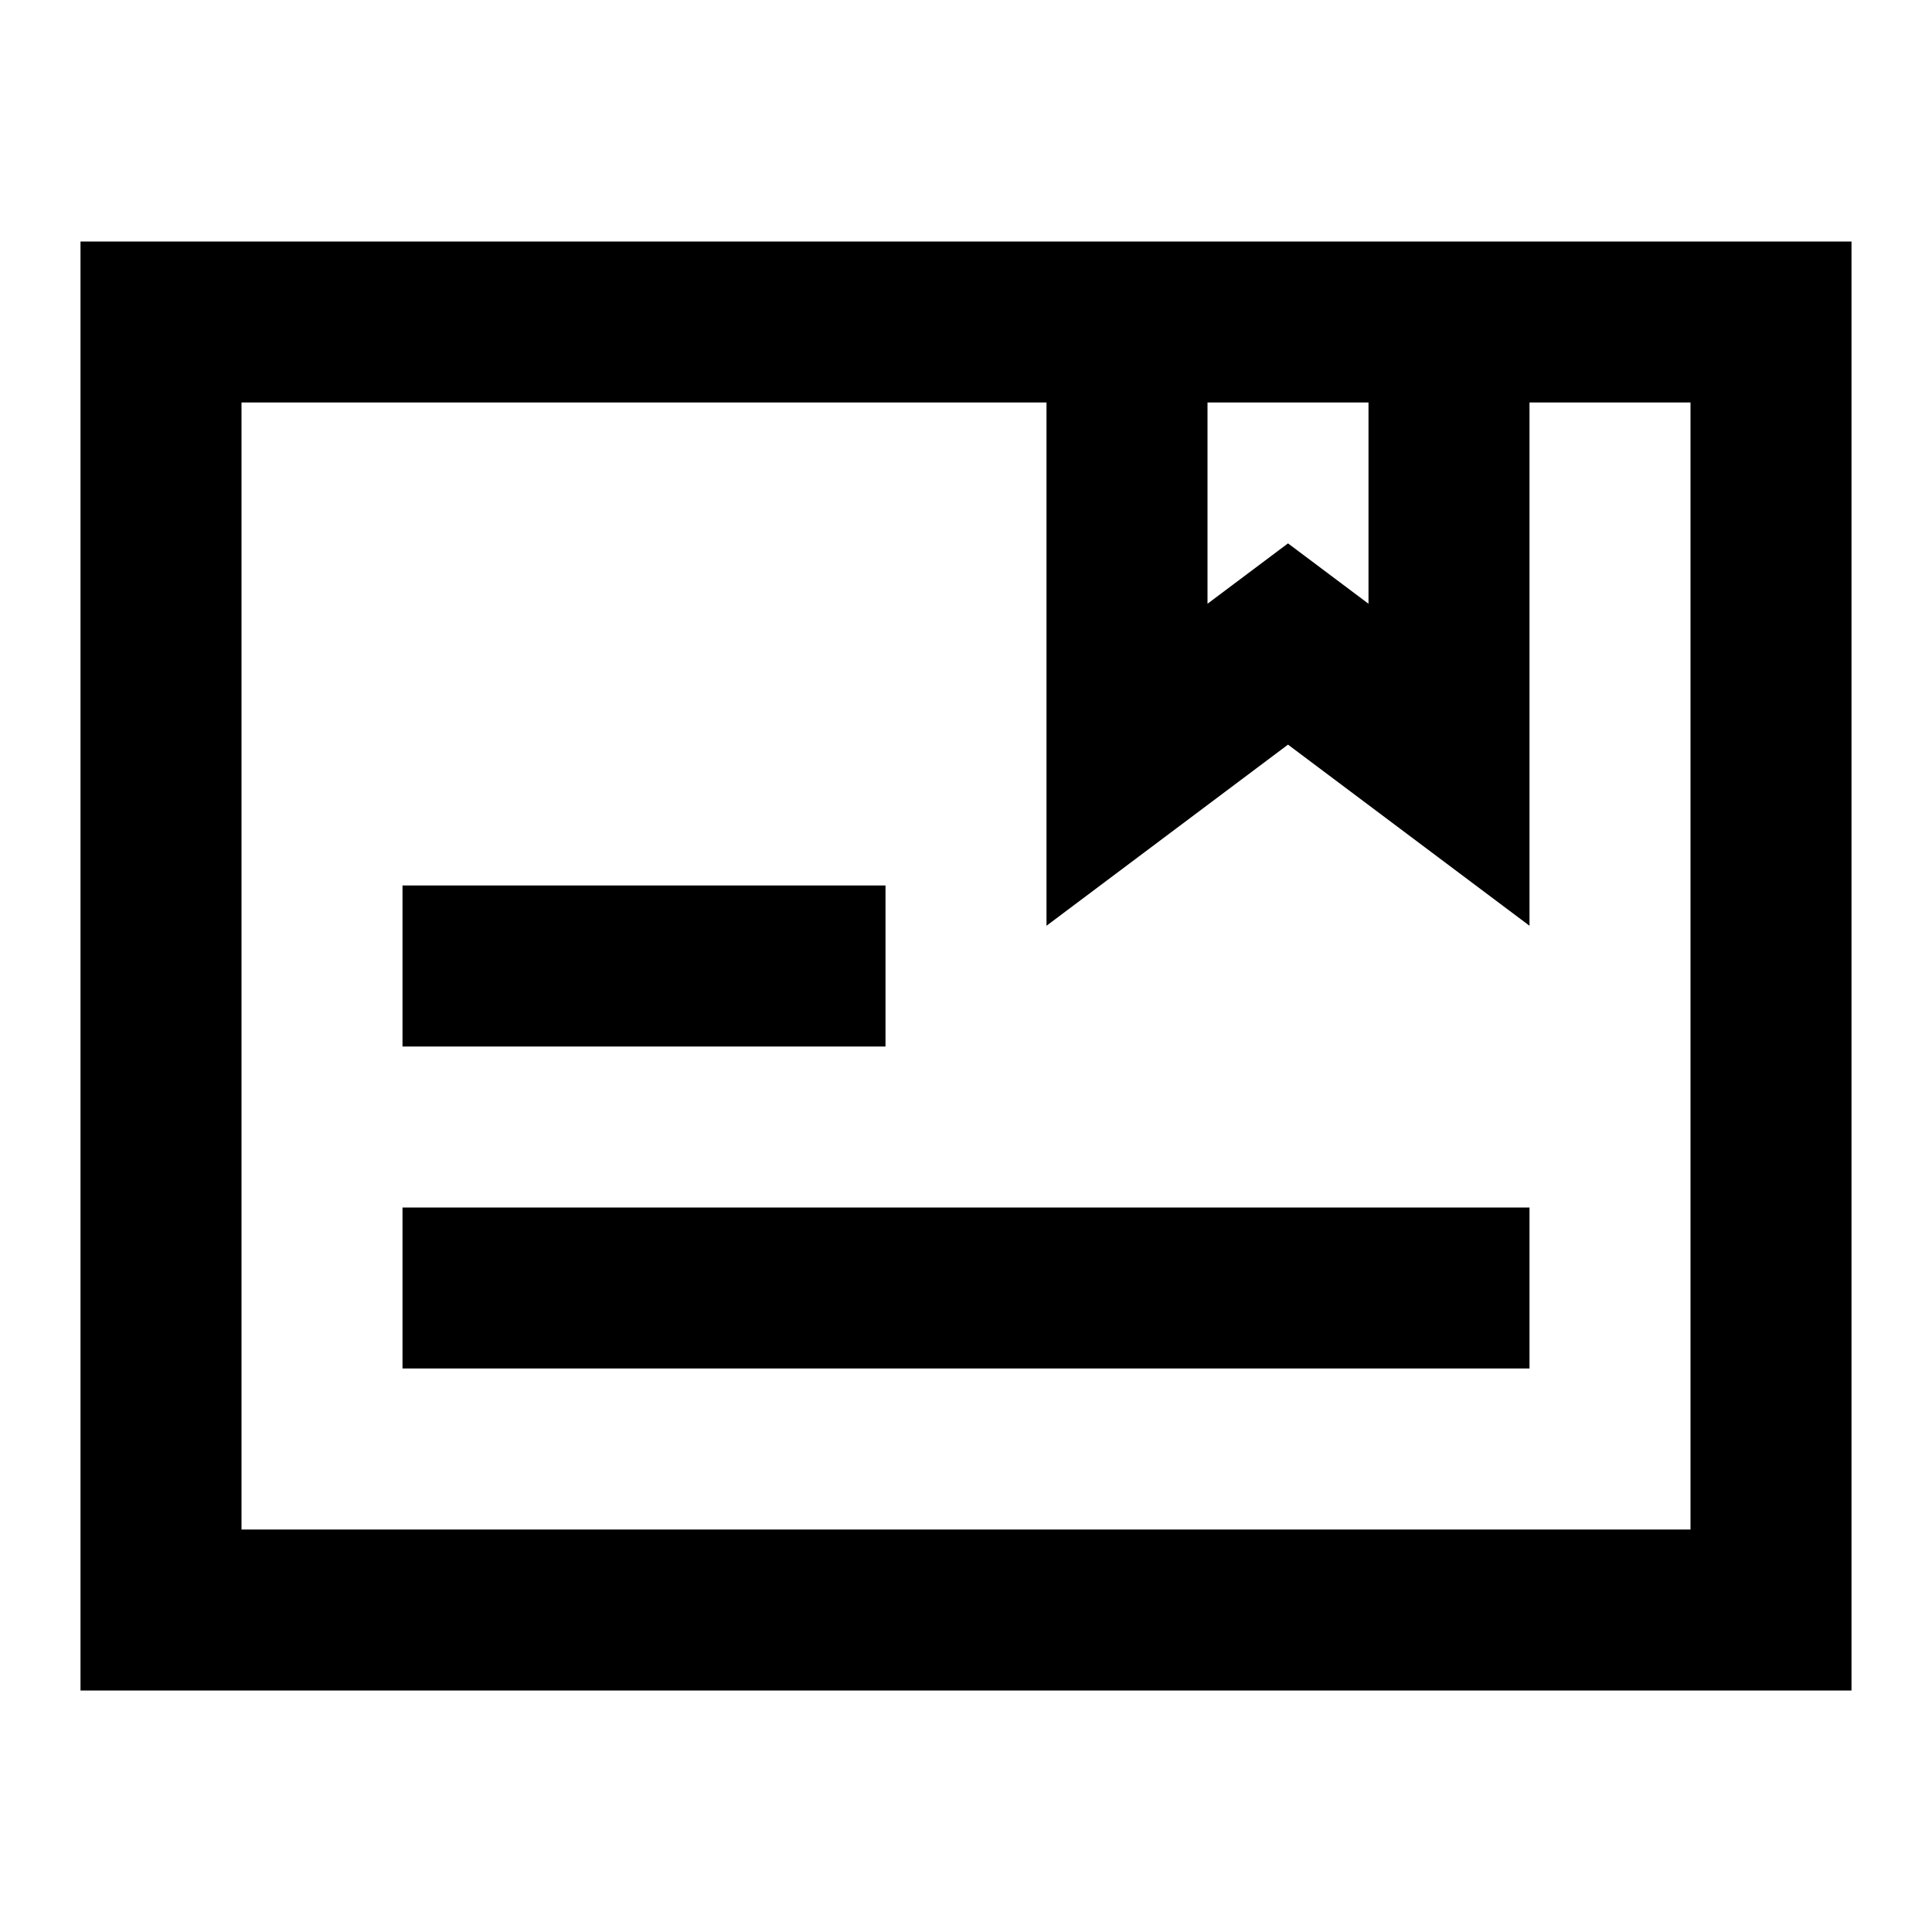
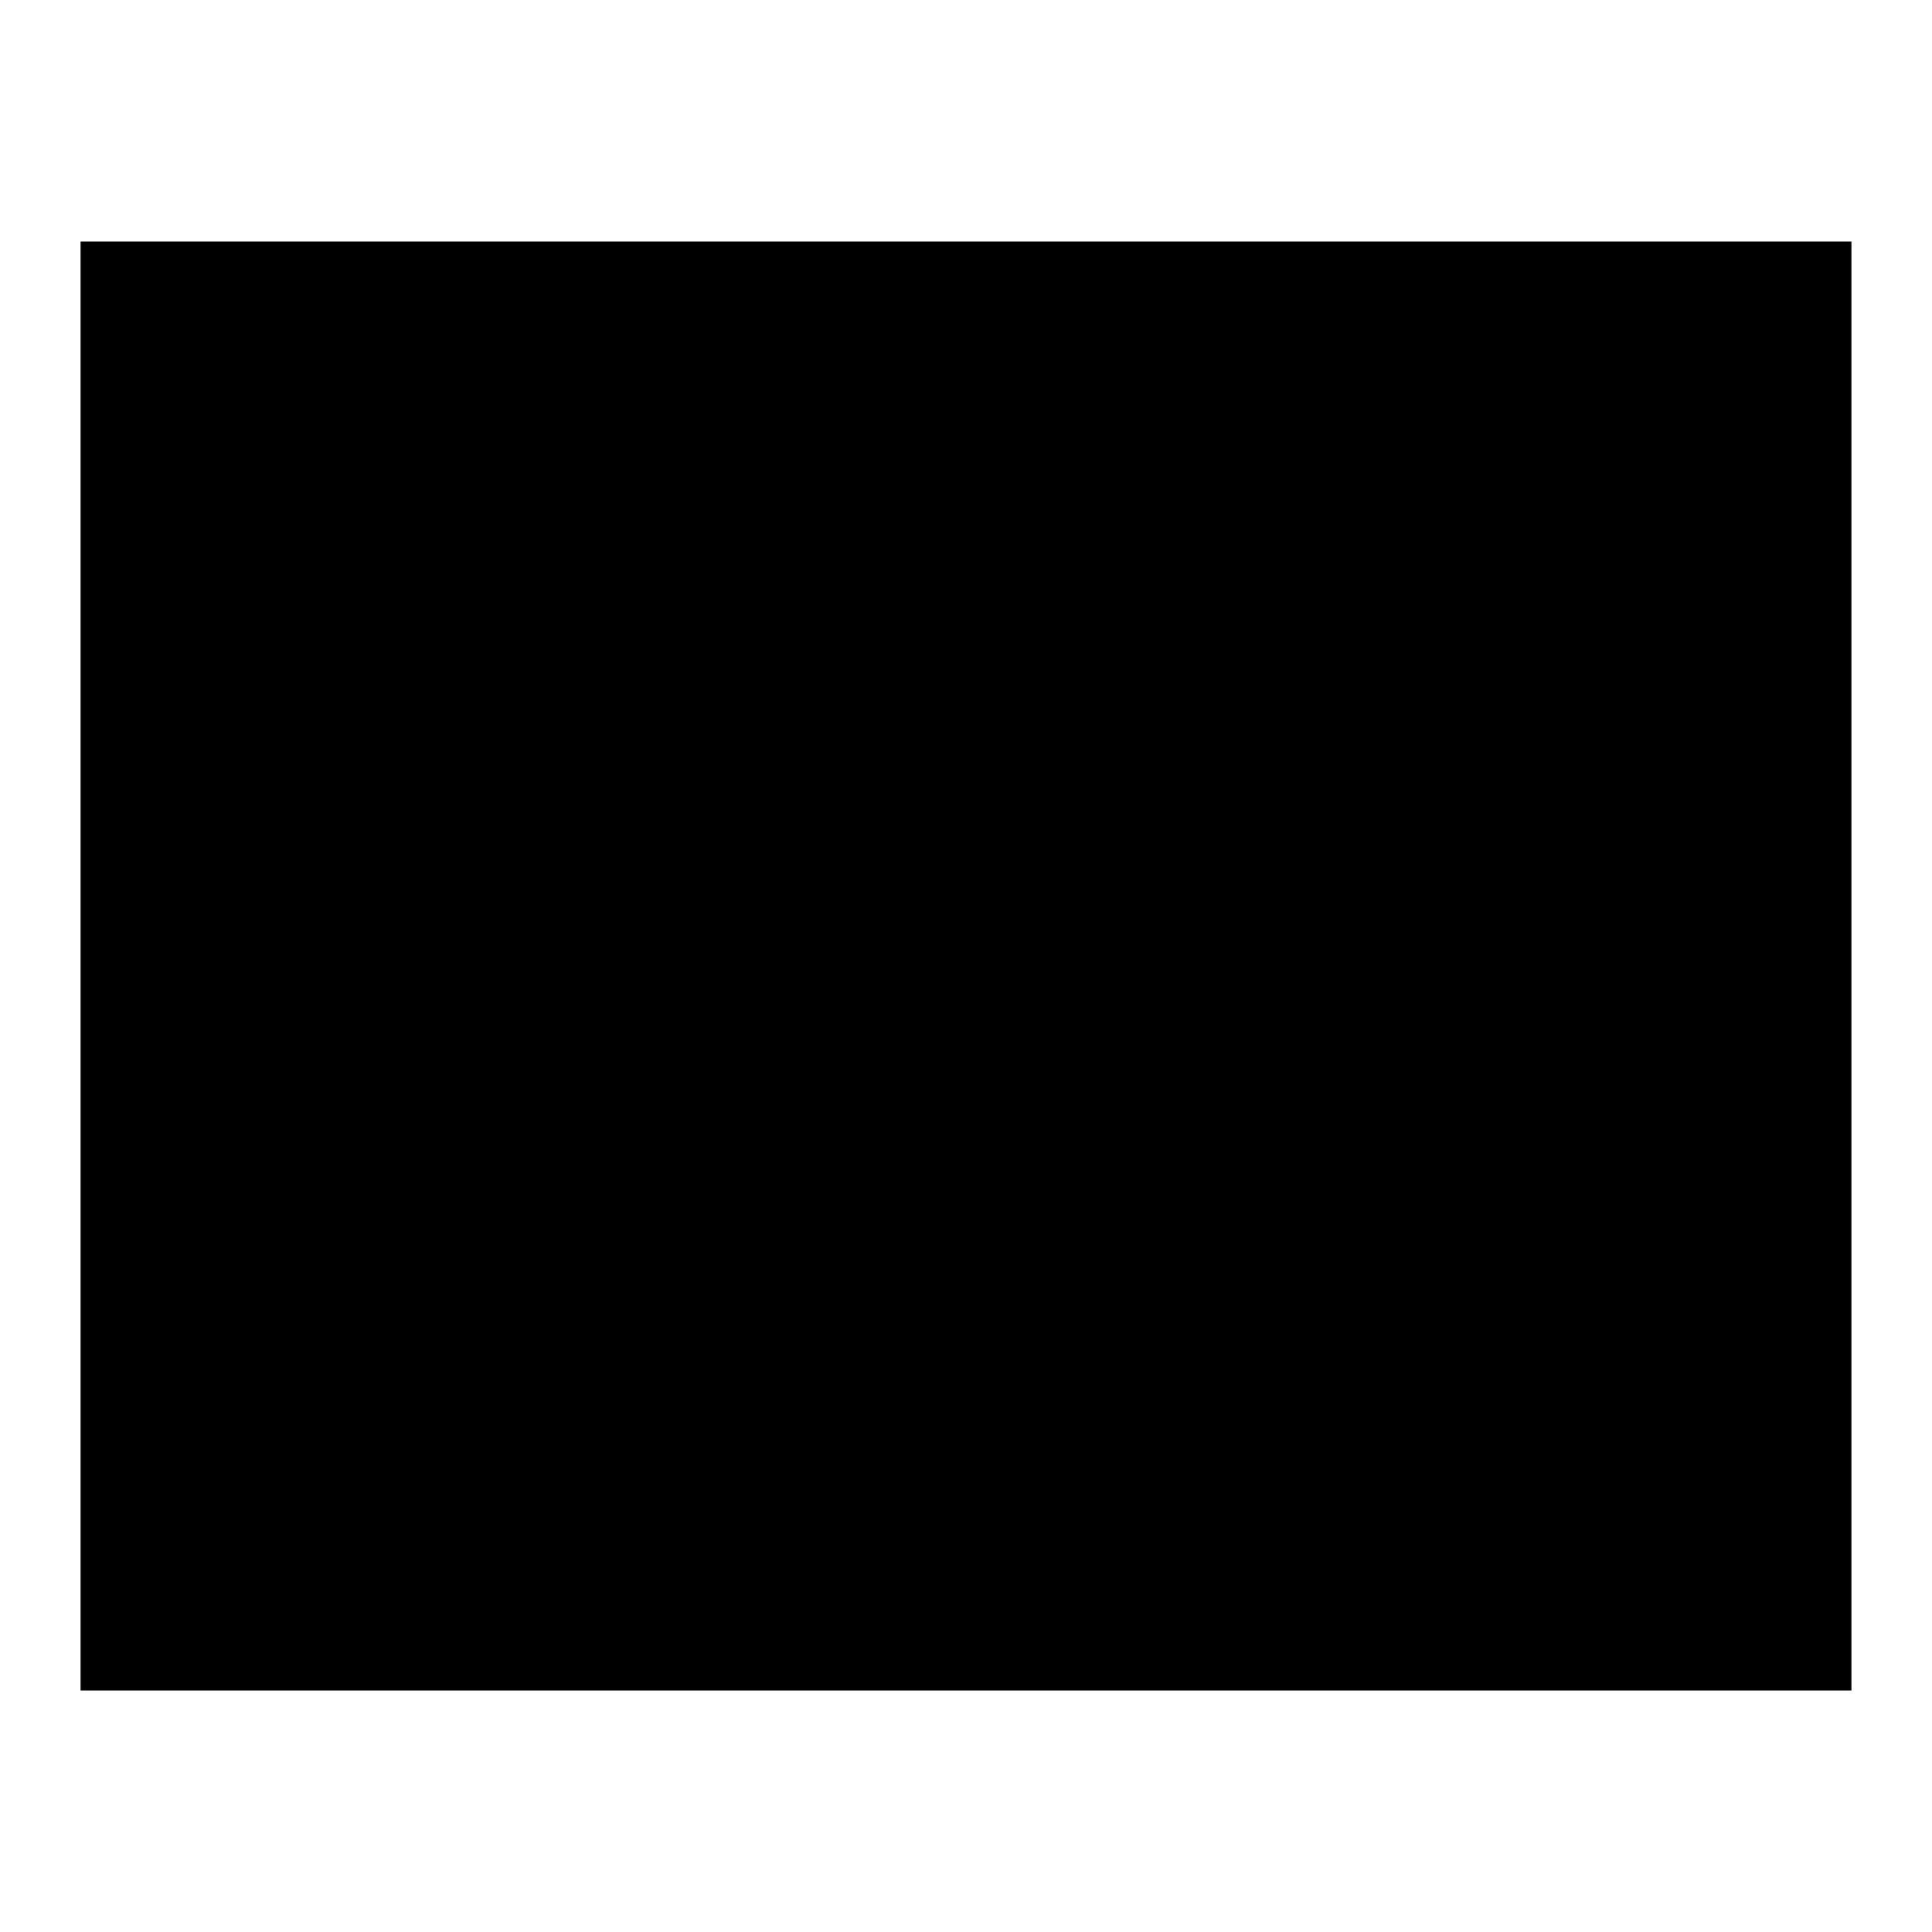
<svg xmlns="http://www.w3.org/2000/svg" width="48" height="48" viewBox="0 0 48 48" fill="none">
-   <path d="M2 6H46V42H2V6ZM6 10V38H42V10H38V23L32 18.5L26 23V10H6ZM30 10V15L32 13.5L34 15V10H30ZM10 22H22V26H10V22ZM10 30H38V34H10V30Z" fill="black" />
+   <path d="M2 6H46V42H2V6ZM6 10H42V10H38V23L32 18.5L26 23V10H6ZM30 10V15L32 13.5L34 15V10H30ZM10 22H22V26H10V22ZM10 30H38V34H10V30Z" fill="black" />
</svg>